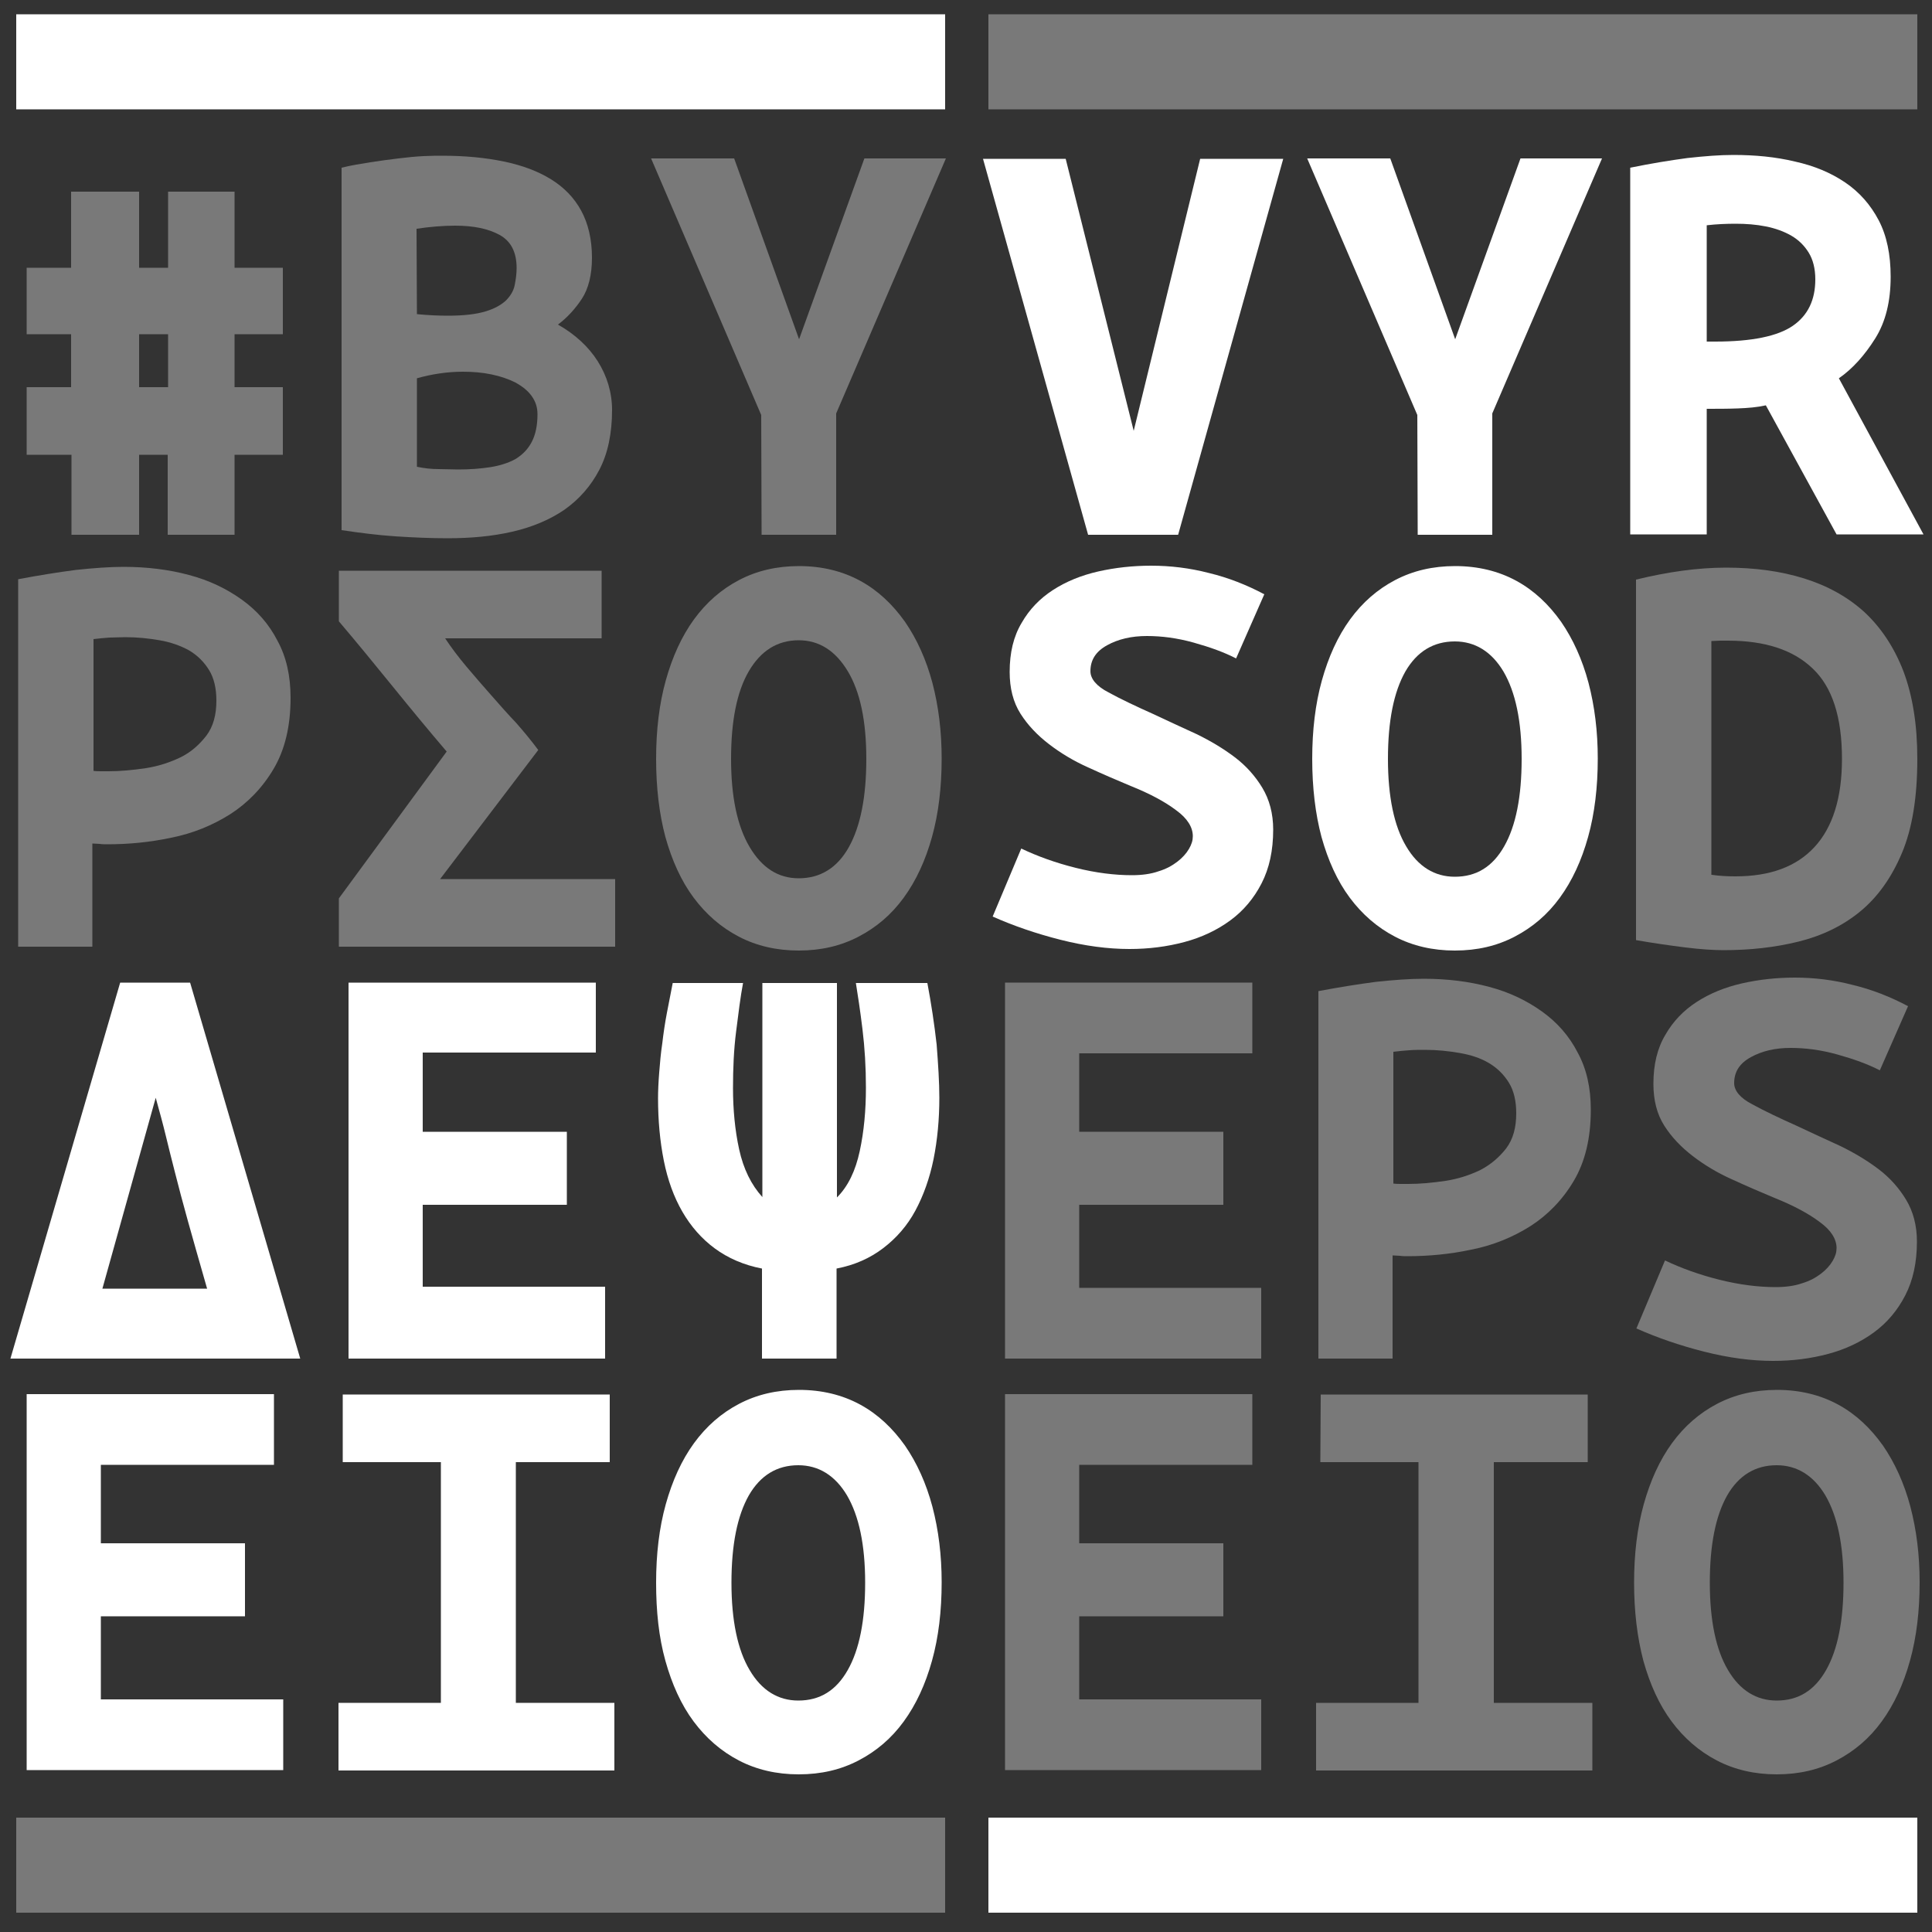
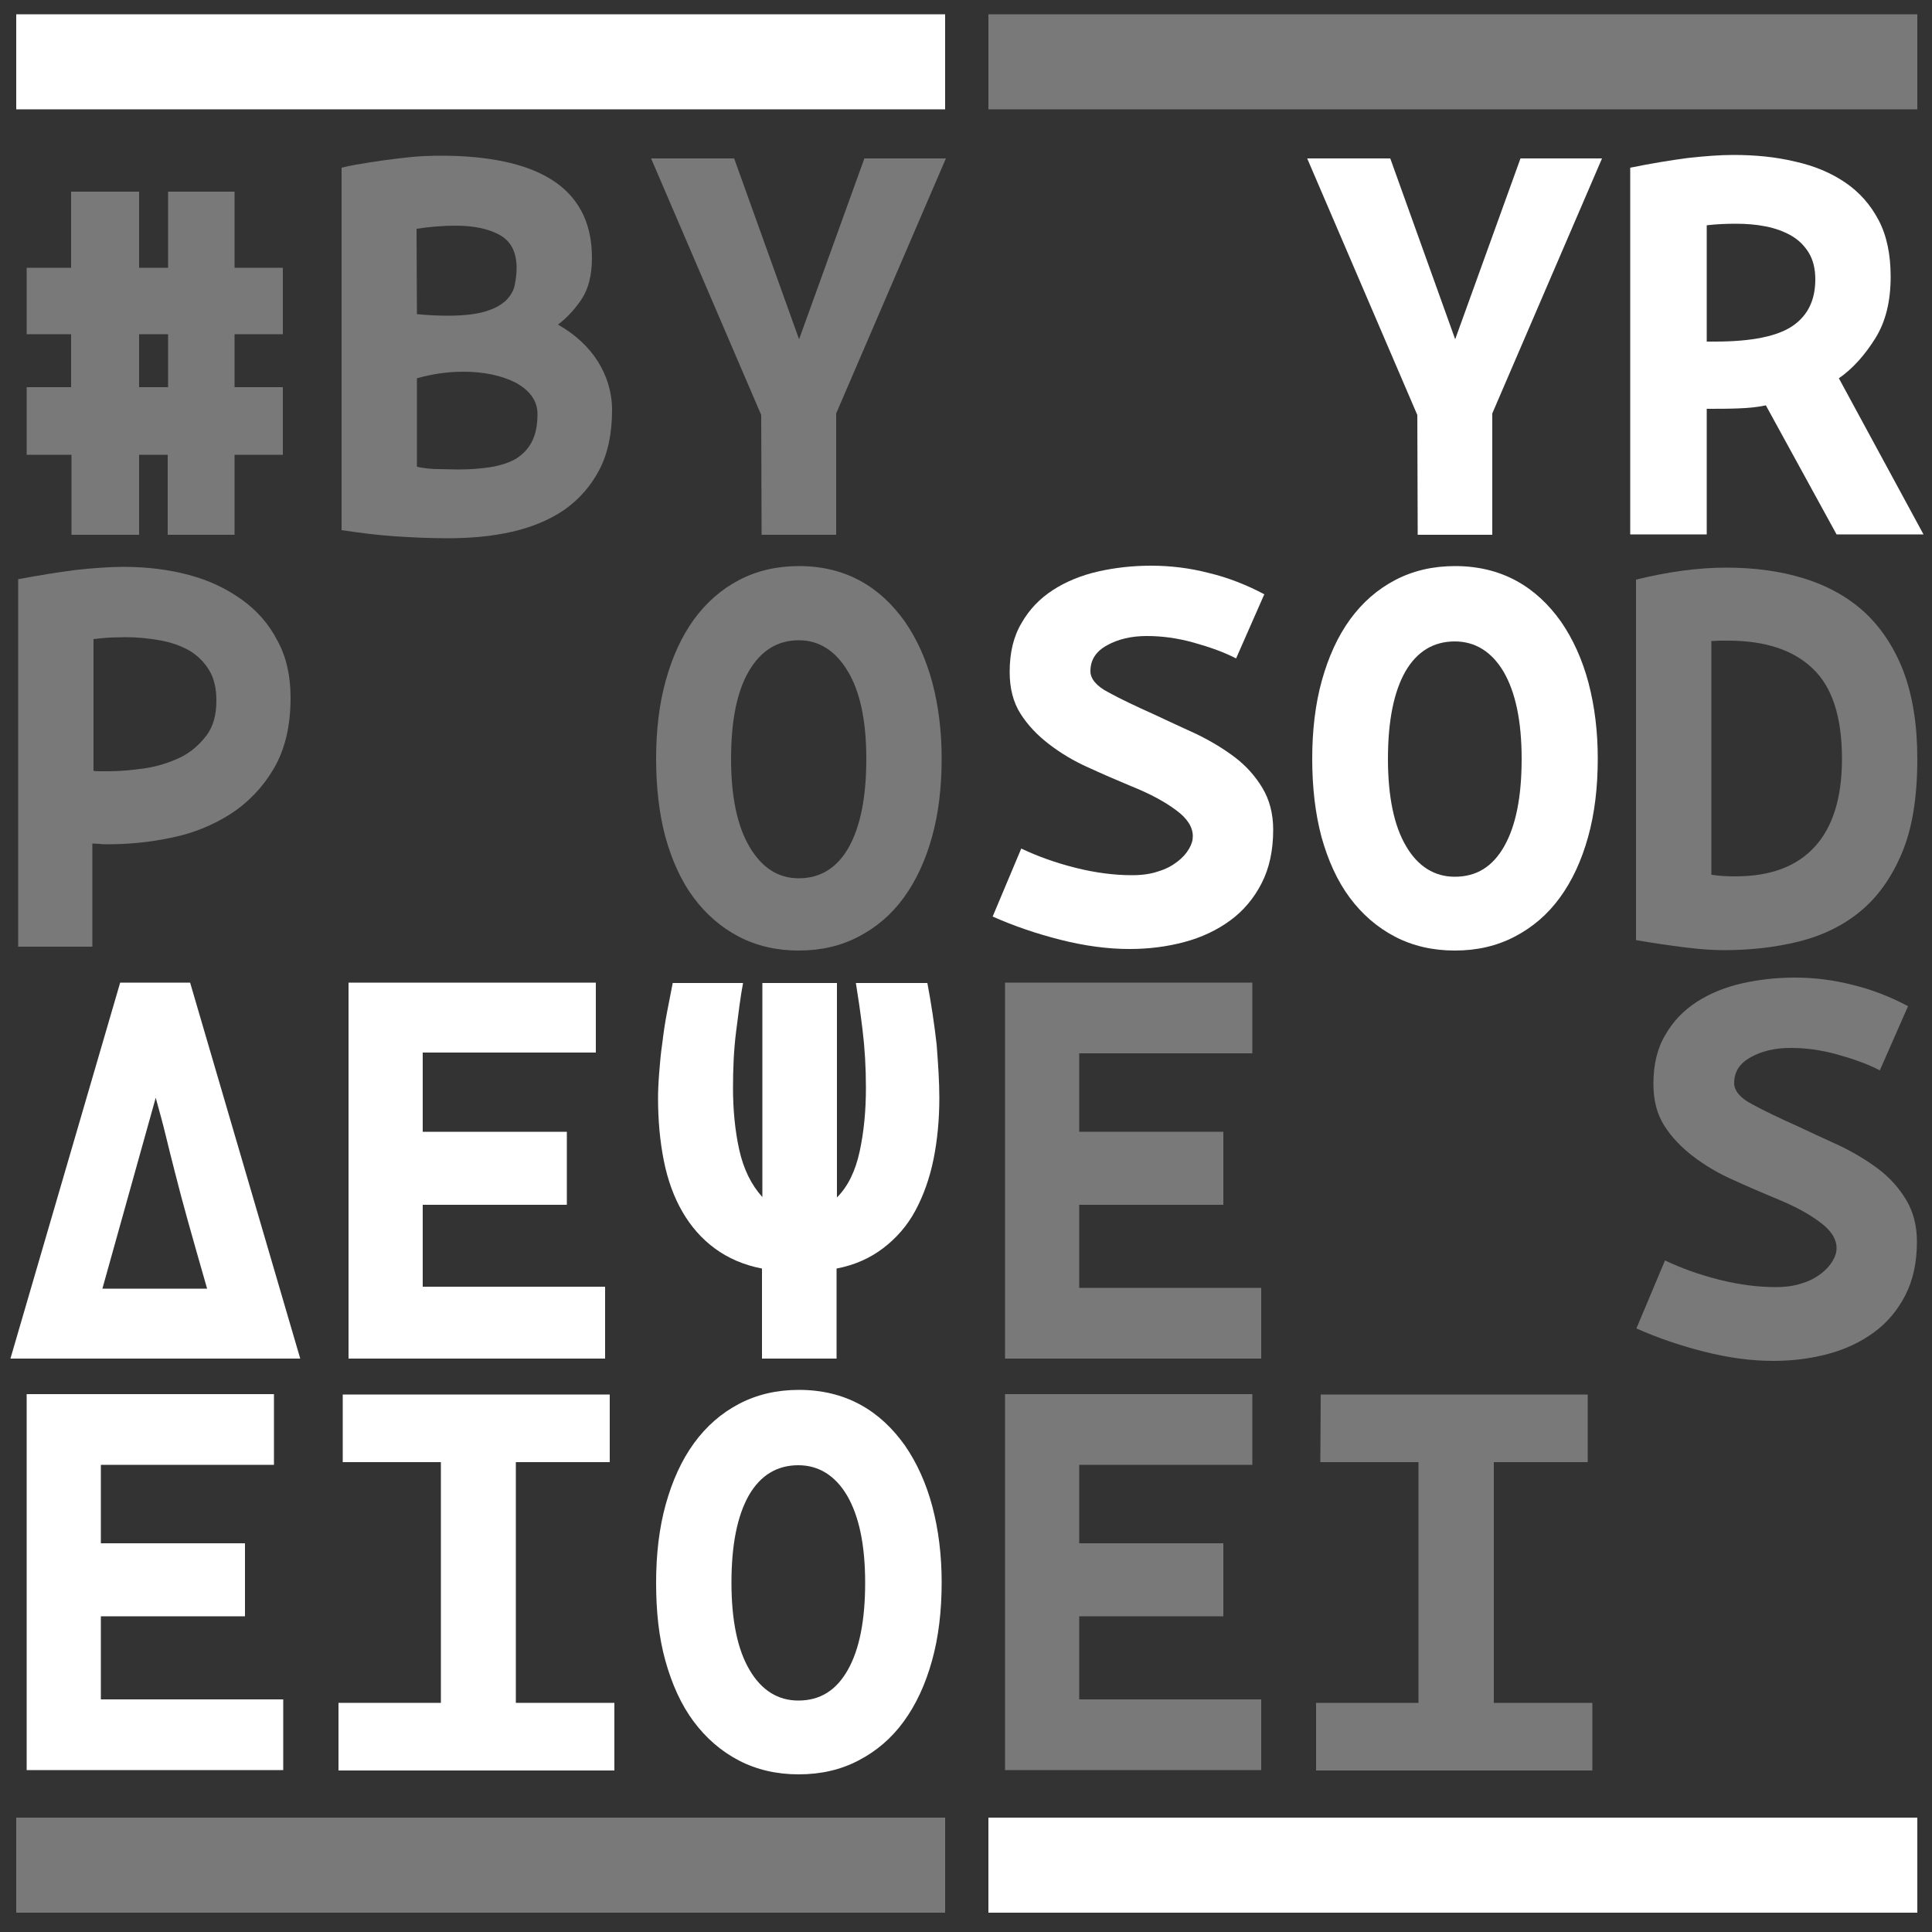
<svg xmlns="http://www.w3.org/2000/svg" version="1.0" id="Layer_1" x="0px" y="0px" viewBox="0 0 500 500" style="enable-background:new 0 0 500 500;" xml:space="preserve">
  <rect x="0" y="0" width="500" height="500" fill="#333333" stroke="none" />
  <style type="text/css">
	.st0{fill:#FFFFFF;}
	.st1{opacity:0.34;fill:#FFFFFF;}
</style>
  <g>
    <g>
      <g>
        <path class="st0" d="M319.9,170.4c-3.1-1.6-6.7-2.9-11-4.1c-4.3-1.2-8.3-1.7-12.1-1.7c-4,0-7.4,0.8-10.3,2.4     c-2.9,1.6-4.3,3.8-4.3,6.7c0,2,1.6,3.9,4.7,5.5c3.1,1.7,7.1,3.6,11.8,5.7c3.6,1.7,7.3,3.4,11,5.1c3.7,1.8,7,3.8,9.9,6     s5.3,4.9,7.1,7.9c1.8,3,2.8,6.6,2.8,10.8c0,5.4-1,10-3,13.9s-4.7,7.1-8.1,9.6s-7.4,4.4-11.9,5.6c-4.5,1.2-9.2,1.8-14.2,1.8     c-5.6,0-11.6-0.8-17.9-2.4c-6.3-1.6-12.1-3.6-17.5-6l7.4-17.6c4.2,2,8.9,3.7,14.1,5s10.1,1.9,14.5,1.9c2.6,0,4.9-0.3,6.9-1     c2-0.6,3.6-1.5,4.9-2.5s2.3-2.1,3-3.3s1-2.2,1-3.3c0-2.3-1.4-4.6-4.3-6.7c-2.9-2.2-6.8-4.3-11.8-6.3c-3.6-1.5-7.3-3.1-11-4.8     c-3.8-1.7-7.1-3.7-10.1-6s-5.5-4.9-7.4-7.9s-2.8-6.6-2.8-10.8c0-5,1-9.2,3.1-12.7c2-3.5,4.7-6.3,8.1-8.5s7.3-3.8,11.7-4.8     c4.4-1,9-1.5,13.7-1.5c5,0,10,0.6,15,1.9c5,1.2,9.8,3.1,14.3,5.5L319.9,170.4z" />
        <path class="st0" d="M339.6,196.4c0-7.4,0.8-14.2,2.5-20.3s4.1-11.4,7.3-15.8s7.1-7.8,11.7-10.2s9.7-3.6,15.5-3.6     c5.9,0,11.2,1.3,15.8,3.8c4.6,2.5,8.4,6.1,11.6,10.6c3.1,4.5,5.5,9.8,7.1,15.8c1.6,6.1,2.4,12.6,2.4,19.6     c0,7.4-0.8,14.2-2.5,20.3s-4.1,11.3-7.3,15.7c-3.2,4.4-7.1,7.7-11.7,10.1c-4.6,2.4-9.7,3.6-15.5,3.6c-5.7,0-10.9-1.2-15.5-3.6     c-4.6-2.4-8.5-5.8-11.7-10.1s-5.6-9.6-7.3-15.7C340.4,210.6,339.6,203.8,339.6,196.4z M359.2,196.4c0,9.8,1.6,17.4,4.7,22.6     c3.1,5.3,7.4,7.9,12.6,7.9c5.6,0,9.8-2.6,12.8-7.9c3-5.3,4.5-12.8,4.5-22.6s-1.6-17.3-4.7-22.6c-3.1-5.2-7.4-7.8-12.6-7.8     c-5.5,0-9.8,2.6-12.8,7.8C360.7,179.1,359.2,186.6,359.2,196.4z" />
        <path class="st1" d="M496.2,196.4c0,9.9-1.3,18-4,24.4s-6.3,11.4-10.8,15.1c-4.5,3.7-9.9,6.3-16,7.8s-12.5,2.2-19.3,2.2     c-2.6,0-5.9-0.2-9.9-0.7s-8.2-1.1-12.8-1.9V150c8.2-2,16-3.1,23.3-3.1c7.4,0,14.1,0.9,20.2,2.8s11.3,4.8,15.6,8.7     c4.3,4,7.7,9.1,10.1,15.3C495,180.1,496.2,187.6,496.2,196.4z M443,226.4c2,0.3,4.1,0.4,6.1,0.4c9,0,15.8-2.5,20.5-7.6     s7.1-12.7,7.1-22.8c0-10.8-2.5-18.6-7.6-23.4c-5-4.8-12.3-7.2-21.9-7.2c-0.7,0-1.5,0-2.1,0c-0.7,0-1.4,0.1-2.2,0.1v60.5H443z" />
      </g>
      <g>
-         <path class="st0" d="M310.6,41.1h21.5l-27.2,97.3h-23.3l-27.2-97.3h21.4l17.6,70.4L310.6,41.1z" />
        <path class="st0" d="M366.8,107.4L338.3,41h21.5l16.8,46.8L393.5,41h21.1l-28.4,66v31.4h-19.3L366.8,107.4z" />
        <path class="st0" d="M457,104.9c-2.2,0.5-4.6,0.7-7.3,0.8c-2.6,0.1-5.3,0.1-8,0.1v32.5h-19.8V43.4c5.4-1.1,10.3-1.9,14.8-2.5     c4.5-0.5,8.4-0.8,11.9-0.8c5.6,0,10.9,0.5,15.9,1.7c5,1.1,9.3,2.9,13,5.4s6.6,5.8,8.7,9.8s3.1,8.9,3.1,14.6c0,6.4-1.3,11.7-4,16     s-5.8,7.8-9.4,10.3l21.9,40.4h-22.5L457,104.9z M441.8,88.4h2.1c9.5,0,16.2-1.4,20.1-4.1s5.8-6.7,5.8-12c0-2.8-0.6-5.1-1.7-6.9     c-1.1-1.8-2.6-3.3-4.5-4.4c-1.9-1.1-4.1-1.9-6.6-2.4s-5.1-0.7-7.8-0.7c-2.4,0-4.9,0.1-7.5,0.4v30.1H441.8z" />
      </g>
      <g>
        <path class="st1" d="M279.2,333.3h47.2v18.3h-66.3v-97.3h64v18.3h-44.8v20.3h37.3v18.9h-37.3v21.5H279.2z" />
-         <path class="st1" d="M360.6,351.6h-19.4v-95.1c5.3-1,10.3-1.8,14.9-2.4c4.7-0.5,8.8-0.8,12.4-0.8c6,0,11.7,0.7,16.9,2.1     c5.3,1.4,9.8,3.6,13.7,6.4c3.9,2.8,7,6.3,9.2,10.6c2.3,4.2,3.4,9.1,3.4,14.8c0,7.4-1.5,13.5-4.4,18.4s-6.7,8.8-11.2,11.7     c-4.6,2.9-9.7,5-15.3,6.1c-5.6,1.2-11.1,1.7-16.5,1.7c-0.7,0-1.4,0-2-0.1c-0.6,0-1.2-0.1-1.9-0.1v26.7H360.6z M360.6,306.3     c0.7,0.1,1.4,0.1,2,0.1s1.2,0,1.9,0c3.1,0,6.2-0.3,9.6-0.8c3.3-0.5,6.3-1.5,9-2.8c2.7-1.4,4.9-3.3,6.7-5.6     c1.8-2.4,2.6-5.4,2.6-9.1c0-3.1-0.6-5.8-1.9-7.9s-3-3.8-5.2-5.1s-4.7-2.1-7.6-2.6s-5.8-0.8-8.9-0.8c-1.4,0-2.7,0-4,0.1     s-2.7,0.2-4.2,0.4V306.3z" />
        <path class="st1" d="M486.5,277c-3.1-1.6-6.7-2.9-11-4.1s-8.3-1.7-12.1-1.7c-4,0-7.4,0.8-10.3,2.4s-4.3,3.8-4.3,6.7     c0,2,1.6,3.9,4.7,5.5c3.1,1.7,7.1,3.6,11.8,5.7c3.6,1.7,7.3,3.4,11,5.1c3.7,1.8,7,3.8,9.9,6s5.3,4.9,7.1,7.9     c1.8,3,2.8,6.6,2.8,10.8c0,5.4-1,10-3,13.9s-4.7,7.1-8.1,9.6s-7.4,4.4-11.9,5.6s-9.2,1.8-14.2,1.8c-5.6,0-11.6-0.8-17.9-2.4     s-12.1-3.6-17.5-6l7.4-17.6c4.2,2,8.9,3.7,14.1,5s10.1,1.9,14.5,1.9c2.6,0,4.9-0.3,6.9-1c2-0.6,3.6-1.5,4.9-2.5s2.3-2.1,3-3.3     c0.7-1.2,1-2.2,1-3.3c0-2.3-1.4-4.6-4.3-6.7c-2.9-2.2-6.8-4.3-11.8-6.3c-3.6-1.5-7.3-3.1-11-4.8c-3.8-1.7-7.1-3.7-10.1-6     s-5.5-4.9-7.4-7.9s-2.8-6.6-2.8-10.8c0-5,1-9.2,3.1-12.7c2-3.5,4.7-6.3,8.1-8.5s7.3-3.8,11.7-4.8c4.4-1,9-1.5,13.7-1.5     c5,0,10,0.6,15,1.9c5,1.2,9.8,3.1,14.3,5.5L486.5,277z" />
      </g>
      <g>
        <path class="st1" d="M279.2,439.8h47.2v18.3h-66.3v-97.3h64v18.3h-44.8v20.3h37.3v18.9h-37.3v21.5H279.2z" />
        <path class="st1" d="M341.8,360.9h69.1v17.5h-24.3v62.3h25.5v17.5h-71.5v-17.5h26.5v-62.3h-25.4L341.8,360.9L341.8,360.9z" />
-         <path class="st1" d="M422.9,409.6c0-7.4,0.8-14.2,2.5-20.3c1.7-6.1,4.1-11.4,7.3-15.8c3.2-4.4,7.1-7.8,11.7-10.2     c4.6-2.4,9.7-3.6,15.5-3.6c5.9,0,11.2,1.3,15.8,3.8c4.6,2.5,8.4,6.1,11.6,10.6c3.1,4.5,5.5,9.8,7.1,15.8     c1.6,6.1,2.4,12.6,2.4,19.6c0,7.4-0.8,14.2-2.5,20.3c-1.7,6.1-4.1,11.3-7.3,15.7c-3.2,4.4-7.1,7.7-11.7,10.1s-9.7,3.6-15.5,3.6     c-5.7,0-10.9-1.2-15.5-3.6s-8.5-5.8-11.7-10.1c-3.2-4.3-5.6-9.6-7.3-15.7C423.7,423.7,422.9,417,422.9,409.6z M442.5,409.6     c0,9.8,1.6,17.4,4.7,22.6c3.1,5.3,7.4,7.9,12.6,7.9c5.6,0,9.8-2.6,12.8-7.9s4.5-12.8,4.5-22.6s-1.6-17.3-4.7-22.6     c-3.1-5.2-7.4-7.8-12.6-7.8c-5.5,0-9.8,2.6-12.8,7.8C444,392.3,442.5,399.8,442.5,409.6z" />
      </g>
    </g>
    <g>
      <g>
        <path class="st1" d="M24.2,245H4.7v-95.1c5.3-1,10.3-1.8,14.9-2.4c4.7-0.5,8.8-0.8,12.4-0.8c6,0,11.7,0.7,16.9,2.1     c5.3,1.4,9.8,3.6,13.7,6.4c3.9,2.8,7,6.3,9.2,10.6c2.3,4.2,3.4,9.1,3.4,14.8c0,7.4-1.5,13.5-4.4,18.4s-6.7,8.8-11.2,11.7     c-4.6,2.9-9.7,5-15.3,6.1c-5.6,1.2-11.1,1.7-16.5,1.7c-0.7,0-1.4,0-2-0.1c-0.6,0-1.2-0.1-1.9-0.1V245H24.2z M24.2,199.5     c0.7,0.1,1.4,0.1,2,0.1s1.2,0,1.9,0c3.1,0,6.2-0.3,9.6-0.8c3.3-0.5,6.3-1.5,9-2.8s4.9-3.3,6.7-5.6c1.8-2.4,2.6-5.4,2.6-9.1     c0-3.1-0.6-5.8-1.9-7.9c-1.3-2.1-3-3.8-5.2-5.1c-2.2-1.2-4.7-2.1-7.6-2.6c-2.9-0.5-5.8-0.8-8.9-0.8c-1.4,0-2.7,0.1-4,0.1     c-1.3,0.1-2.7,0.2-4.2,0.4V199.5z" />
-         <path class="st1" d="M115.2,165.2c1.6,2.4,3.4,4.8,5.5,7.3s4.2,4.9,6.4,7.4s4.3,4.9,6.5,7.2c2.1,2.4,4,4.7,5.7,7l-25.4,33.4h45.3     V245H87.7v-12.5l27.9-38c-4.7-5.5-9.4-11.2-14.1-17s-9.3-11.4-13.8-16.7v-13.1h68v17.5H115.2z" />
        <path class="st1" d="M169.8,196.4c0-7.4,0.8-14.2,2.5-20.3s4.1-11.4,7.3-15.8s7.1-7.8,11.7-10.2c4.6-2.4,9.7-3.6,15.5-3.6     c5.9,0,11.2,1.3,15.8,3.8s8.4,6.1,11.6,10.6c3.1,4.5,5.5,9.8,7.1,15.8c1.6,6.1,2.4,12.6,2.4,19.6c0,7.4-0.8,14.2-2.5,20.3     s-4.1,11.3-7.3,15.7s-7.1,7.7-11.7,10.1c-4.6,2.4-9.7,3.6-15.5,3.6c-5.7,0-10.9-1.2-15.5-3.6c-4.6-2.4-8.5-5.8-11.7-10.1     s-5.6-9.6-7.3-15.7C170.6,210.6,169.8,203.8,169.8,196.4z M189.2,196.4c0,9.8,1.6,17.4,4.8,22.8c3.2,5.4,7.4,8.1,12.7,8.1     c5.6,0,10-2.7,13-8.1c3-5.4,4.5-13,4.5-22.8s-1.6-17.4-4.8-22.7s-7.4-8-12.7-8c-5.5,0-9.8,2.7-12.9,8     C190.7,179,189.2,186.6,189.2,196.4z" />
      </g>
      <g>
        <path class="st1" d="M43.4,117.7H36v20.7H18.5v-20.7H6.9v-17.5h11.5V86.5H6.9V69.3h11.5V49.6H36v19.7h7.5V49.6h17.2v19.7h12.5     v17.2H60.7v13.7h12.5v17.5H60.7v20.7H43.4V117.7z M36,100.2h7.5V86.5H36V100.2z" />
        <path class="st1" d="M158.4,106.1c0,6.1-1.1,11.3-3.3,15.5s-5.2,7.6-9,10.3c-3.8,2.6-8.3,4.5-13.5,5.7s-10.8,1.7-16.8,1.7     c-4.4,0-8.9-0.2-13.5-0.5c-4.5-0.3-9.2-0.9-13.9-1.6V43.4c2.4-0.6,4.9-1,7.4-1.4s4.9-0.7,7.3-1s4.5-0.5,6.5-0.6     c1.9-0.1,3.6-0.1,4.9-0.1c5.8,0,11.1,0.5,15.9,1.5s8.8,2.5,12.2,4.6s6,4.8,7.8,8.1s2.8,7.4,2.8,12.2c0,4.4-0.9,8-2.6,10.6     s-3.8,4.9-6.2,6.7c4.4,2.5,7.9,5.7,10.3,9.5S158.4,101.6,158.4,106.1z M107.9,81.3c3.1,0.3,5.7,0.4,8.1,0.4     c4.1,0,7.3-0.4,9.6-1.1c2.4-0.7,4.1-1.7,5.3-2.8c1.2-1.2,2-2.5,2.3-4s0.5-3,0.5-4.4c0-4.2-1.5-7-4.4-8.6     c-2.9-1.6-6.7-2.4-11.5-2.4c-3.2,0-6.6,0.3-10,0.8L107.9,81.3L107.9,81.3z M139.1,107.2c0-1.8-0.5-3.3-1.5-4.7     c-1-1.4-2.4-2.5-4.2-3.5c-1.8-0.9-3.8-1.6-6.2-2.1c-2.4-0.5-4.8-0.7-7.4-0.7c-4,0-8,0.6-11.9,1.7v22.9c1.9,0.4,3.8,0.6,5.6,0.6     c1.8,0,3.4,0.1,5,0.1c3.1,0,5.8-0.2,8.4-0.6c2.5-0.4,4.7-1.1,6.5-2.1c1.8-1.1,3.2-2.5,4.2-4.4S139.1,110.1,139.1,107.2z" />
        <path class="st1" d="M197,107.4L168.5,41H190l16.8,46.8L223.7,41h21.1l-28.4,66v31.4h-19.3L197,107.4z" />
      </g>
      <g>
        <path class="st0" d="M31.1,254.3h18.1l28.5,97.3h-75L31.1,254.3z M26.5,333.5h27.1c-2-7-3.7-12.9-5-17.6s-2.4-8.8-3.3-12.4     c-0.9-3.5-1.7-6.7-2.4-9.6s-1.6-6.2-2.6-9.8L26.5,333.5z" />
        <path class="st0" d="M109.4,333h47.2v18.6H90.2v-97.3h64v18.1h-44.8v20.5h37.3v18.9h-37.3C109.4,311.8,109.4,333,109.4,333z" />
        <path class="st0" d="M243.1,284.1c0,5.6-0.5,10.9-1.5,15.9c-1,4.9-2.6,9.4-4.7,13.3c-2.1,3.9-4.9,7.1-8.3,9.7     c-3.4,2.6-7.4,4.4-12.1,5.3v23.3h-19.3v-23.3c-4.7-0.9-8.8-2.7-12.2-5.2s-6.2-5.7-8.4-9.5s-3.8-8.2-4.8-13.2s-1.5-10.4-1.5-16.2     c0-1.9,0.1-4.1,0.3-6.6s0.4-5,0.8-7.6c0.3-2.6,0.7-5.3,1.2-7.9s1-5.2,1.5-7.7h18.2c-0.7,3.7-1.2,7.9-1.8,12.6     c-0.6,4.7-0.8,9.6-0.8,14.6c0,5.5,0.5,10.9,1.6,15.9s3.1,9.1,6,12.3v-55.4h19.3v55.5c2.9-2.9,4.8-6.9,5.9-12     c1.1-5.1,1.6-10.6,1.6-16.4c0-5.3-0.3-10.3-0.9-15.2c-0.6-4.9-1.2-8.8-1.7-11.9H240c1,5.3,1.8,10.6,2.4,15.9     C242.8,275.5,243.1,280.1,243.1,284.1z" />
      </g>
      <g>
        <path class="st0" d="M26.1,439.8h47.2v18.3H6.9v-97.3h64v18.3H26.1v20.3h37.3v18.9H26.1V439.8z" />
        <path class="st0" d="M88.7,360.9h69.1v17.5h-24.3v62.3H159v17.5H87.6v-17.5h26.5v-62.3H88.7V360.9z" />
        <path class="st0" d="M169.8,409.6c0-7.4,0.8-14.2,2.5-20.3c1.7-6.1,4.1-11.4,7.3-15.8s7.1-7.8,11.7-10.2     c4.6-2.4,9.7-3.6,15.5-3.6c5.9,0,11.2,1.3,15.8,3.8s8.4,6.1,11.6,10.6c3.1,4.5,5.5,9.8,7.1,15.8c1.6,6.1,2.4,12.6,2.4,19.6     c0,7.4-0.8,14.2-2.5,20.3c-1.7,6.1-4.1,11.3-7.3,15.7c-3.2,4.4-7.1,7.7-11.7,10.1c-4.6,2.4-9.7,3.6-15.5,3.6     c-5.7,0-10.9-1.2-15.5-3.6s-8.5-5.8-11.7-10.1c-3.2-4.3-5.6-9.6-7.3-15.7S169.8,417,169.8,409.6z M189.3,409.6     c0,9.8,1.6,17.4,4.7,22.6c3.1,5.3,7.4,7.9,12.6,7.9c5.6,0,9.8-2.6,12.8-7.9s4.5-12.8,4.5-22.6s-1.6-17.3-4.7-22.6     c-3.1-5.2-7.4-7.8-12.6-7.8c-5.5,0-9.8,2.6-12.8,7.8C190.8,392.3,189.3,399.8,189.3,409.6z" />
      </g>
    </g>
    <rect x="4.2" y="3.7" class="st0" width="240.4" height="24.6" />
    <rect x="4.2" y="470.4" class="st1" width="240.4" height="24.6" />
    <rect x="255.8" y="3.7" class="st1" width="240.4" height="24.6" />
    <rect x="255.8" y="470.4" class="st0" width="240.4" height="24.6" />
  </g>
</svg>